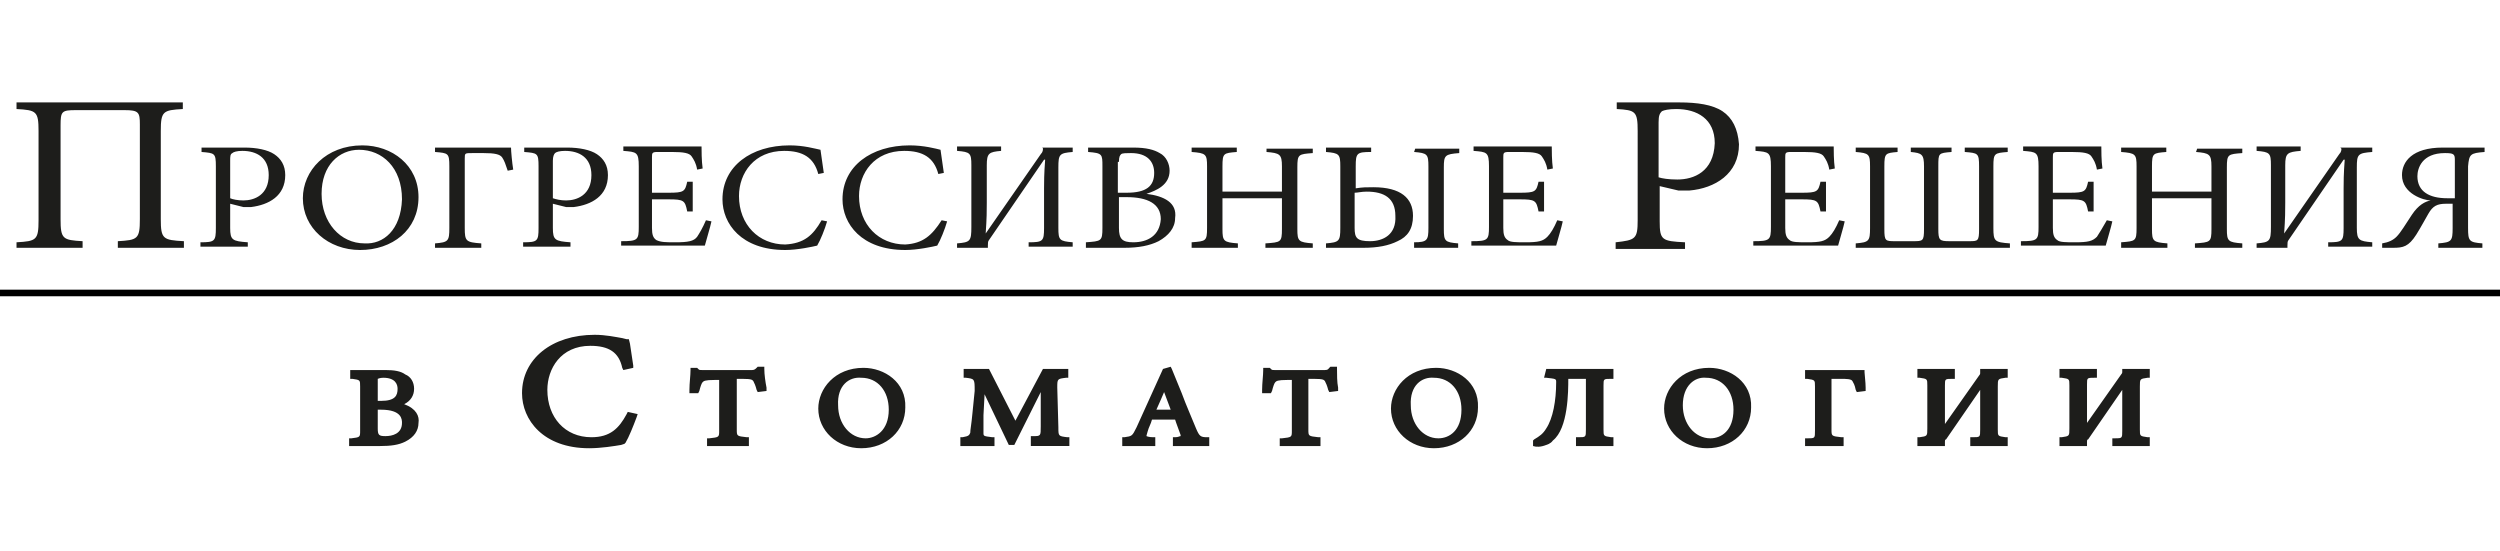
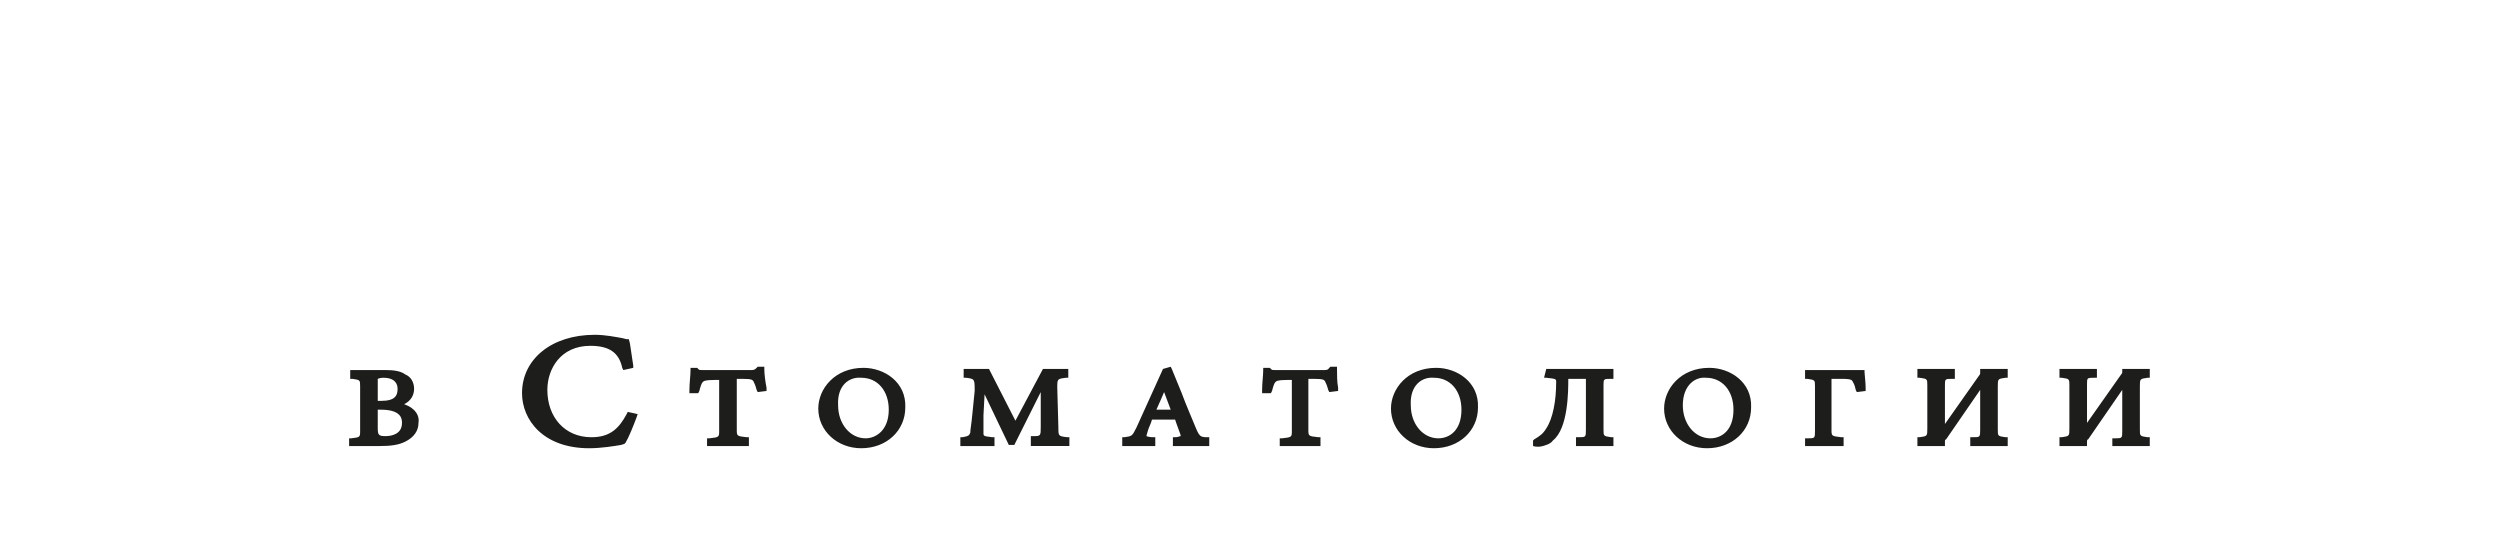
<svg xmlns="http://www.w3.org/2000/svg" version="1.2" baseProfile="tiny" id="Слой_1" x="0px" y="0px" viewBox="0 0 227 50" xml:space="preserve">
  <g>
-     <path fill="#1D1D1B" d="M14.6,19.9v-8c0-1.8,0.2-1.9,2-2V9.3H1.5v0.6c1.8,0.1,2,0.2,2,2V20c0,1.8-0.2,1.9-2,2v0.5h6v-0.6   c-1.8-0.1-2-0.2-2-2v-8.5c0-1.3,0.1-1.4,1.4-1.4h4.4c1.3,0,1.4,0.2,1.4,1.3v8.6c0,1.8-0.2,1.9-2,2v0.6h6v-0.6   C14.8,21.8,14.6,21.7,14.6,19.9z M24.9,14c-0.6-0.4-1.6-0.6-2.7-0.6h-3.9v0.4c1.2,0.1,1.3,0.1,1.3,1.3v5.6c0,1.2-0.1,1.3-1.4,1.3   v0.4h4.3V22c-1.4-0.1-1.6-0.2-1.6-1.3v-2.2l1.2,0.3c0.2,0,0.5,0,0.7,0c1.6-0.2,3.1-1,3.1-2.9C25.9,15,25.5,14.4,24.9,14z    M22.1,18.2c-0.5,0-1-0.1-1.2-0.2v-3.4c0-0.4,0-0.6,0.2-0.7c0.1-0.1,0.4-0.2,0.9-0.2c1.3,0,2.4,0.6,2.4,2.2   C24.4,17.7,23.1,18.2,22.1,18.2z M32.9,13.2c-3.3,0-5.4,2.3-5.4,4.8c0,2.7,2.3,4.7,5.2,4.7s5.3-1.8,5.3-4.8   C38,15,35.6,13.2,32.9,13.2z M33.1,22.1c-2.2,0-3.9-1.9-3.9-4.5s1.6-4,3.4-4c2.1,0,3.9,1.6,3.9,4.5C36.4,20.9,34.8,22.2,33.1,22.1z    M39.5,13.4v0.4c1.2,0.1,1.3,0.1,1.3,1.3v5.6c0,1.2-0.1,1.3-1.3,1.4v0.4h4.2v-0.4c-1.4-0.1-1.5-0.2-1.5-1.4v-6.3   c0-0.5,0-0.5,0.7-0.5h1c1,0,1.5,0.1,1.7,0.4c0.2,0.3,0.3,0.6,0.5,1.2l0.5-0.1c-0.1-0.6-0.2-1.7-0.2-2   C46.3,13.4,39.5,13.4,39.5,13.4z M54.2,14c-0.6-0.4-1.6-0.6-2.7-0.6h-3.9v0.4c1.2,0.1,1.3,0.1,1.3,1.3v5.6c0,1.2-0.1,1.3-1.4,1.3   v0.4h4.3V22c-1.4-0.1-1.6-0.2-1.6-1.3v-2.2l1.2,0.3c0.2,0,0.5,0,0.7,0c1.6-0.2,3.1-1,3.1-2.9C55.2,15,54.8,14.4,54.2,14z    M51.4,18.2c-0.5,0-0.9-0.1-1.2-0.2v-3.4c0-0.4,0.1-0.6,0.2-0.7c0.1-0.1,0.4-0.2,0.9-0.2c1.3,0,2.4,0.6,2.4,2.2   C53.7,17.7,52.4,18.2,51.4,18.2z M63.3,21.5c-0.3,0.4-0.8,0.5-2,0.5c-0.8,0-1.3,0-1.7-0.2c-0.3-0.2-0.4-0.5-0.4-1.1v-2.6h1.5   c1.4,0,1.5,0.1,1.7,1.1h0.5v-2.7h-0.5c-0.2,0.9-0.3,1-1.7,1h-1.5v-3.2c0-0.4,0-0.5,0.5-0.5H61c1.1,0,1.6,0.1,1.8,0.4   c0.2,0.3,0.4,0.6,0.5,1.2l0.5-0.1c-0.1-0.7-0.1-1.7-0.1-2h-7.1v0.4c1.2,0.1,1.4,0.1,1.4,1.4v5.5c0,1.2-0.1,1.3-1.6,1.3v0.4H64   c0.1-0.4,0.5-1.7,0.6-2.2L64.1,20C63.8,20.7,63.5,21.2,63.3,21.5L63.3,21.5z M71.3,22.2c-2.4,0-4.2-1.8-4.2-4.4   c0-2.1,1.4-4.1,4.1-4.1c1.7,0,2.7,0.6,3.1,2.1l0.5-0.1c-0.1-0.8-0.2-1.3-0.3-2.1c-0.5-0.1-1.5-0.4-2.8-0.4c-3.5,0-6.1,1.9-6.1,4.9   c0,2.2,1.7,4.6,5.7,4.6c1.1,0,2.5-0.3,2.9-0.4c0.3-0.5,0.7-1.5,0.9-2.2L74.6,20C73.8,21.4,73,22.1,71.3,22.2z M82.2,22.2   c-2.4,0-4.2-1.8-4.2-4.4c0-2.1,1.4-4.1,4.1-4.1c1.7,0,2.7,0.6,3.1,2.1l0.5-0.1c-0.1-0.8-0.2-1.3-0.3-2.1c-0.4-0.1-1.5-0.4-2.8-0.4   c-3.5,0-6.1,1.9-6.1,4.9c0,2.2,1.7,4.6,5.7,4.6c1.1,0,2.5-0.3,2.9-0.4c0.3-0.5,0.7-1.5,0.9-2.2L85.5,20   C84.6,21.4,83.8,22.1,82.2,22.2z M94.7,13.5c0,0.1,0,0.3-0.2,0.5l-5,7.2l0,0c0.1-1.4,0.1-2.1,0.1-2.8V15c0-1.1,0.2-1.2,1.3-1.3   v-0.4h-4v0.4c1.2,0.1,1.3,0.2,1.3,1.3v5.6c0,1.3-0.1,1.4-1.3,1.5v0.4h2.8v-0.2c0-0.2,0-0.4,0.1-0.5l5-7.3h0.1   c-0.1,1.3-0.1,2.1-0.1,2.6v3.6c0,1.2-0.1,1.3-1.4,1.3v0.4h4V22c-1.2-0.1-1.3-0.2-1.3-1.3v-5.5c0-1.2,0.1-1.3,1.3-1.4v-0.4h-2.8   C94.7,13.4,94.7,13.5,94.7,13.5z M104.1,17.6L104.1,17.6c0.9-0.3,2.1-0.8,2.1-2.1c0-0.6-0.3-1.3-0.9-1.6c-0.5-0.3-1.2-0.5-2.4-0.5   h-4.1v0.4c1.3,0.1,1.3,0.2,1.3,1.3v5.6c0,1.2-0.1,1.2-1.5,1.3v0.5h3.5c1.3,0,2.3-0.2,3.1-0.6c0.9-0.5,1.5-1.2,1.5-2.1   C106.9,18.4,105.7,17.8,104.1,17.6L104.1,17.6z M101.6,14.7c0-0.5,0.1-0.6,0.2-0.7c0.1-0.1,0.5-0.1,0.9-0.1c1.5,0,2.1,0.8,2.1,1.8   c0,1.2-0.7,1.8-2.5,1.8h-0.8v-2.8H101.6z M102.9,22c-1,0-1.3-0.3-1.3-1.3v-2.8h0.7c1.9,0,3.1,0.6,3.1,2   C105.3,21.4,104.2,22,102.9,22z M115,13.8c1.2,0.1,1.4,0.2,1.4,1.3v2.3H111v-2.3c0-1.2,0.1-1.2,1.3-1.3v-0.4h-4.1v0.4   c1.3,0.1,1.4,0.2,1.4,1.3v5.6c0,1.2-0.1,1.2-1.4,1.3v0.5h4.2v-0.4c-1.3-0.1-1.4-0.2-1.4-1.3V18h5.4v2.8c0,1.2-0.1,1.2-1.5,1.3v0.4   h4.3v-0.4c-1.3-0.1-1.4-0.2-1.4-1.3v-5.6c0-1.2,0.1-1.2,1.4-1.3v-0.4H115V13.8L115,13.8z M124.7,17c-0.6,0-1,0-1.6,0.1v-2   c0-1.2,0.1-1.3,1.4-1.3v-0.4h-4.1v0.4c1.2,0.1,1.3,0.2,1.3,1.3v5.6c0,1.2-0.1,1.3-1.3,1.4v0.4h3.4c1.3,0,2.3-0.2,3.1-0.6   c0.9-0.4,1.4-1.1,1.4-2.3C128.3,18,127.2,17,124.7,17z M124.4,21.9c-1.2,0-1.4-0.3-1.4-1.2v-3.2c0.3,0,0.6-0.1,1.1-0.1   c1.6,0,2.6,0.6,2.6,2.2C126.8,21.3,125.6,21.9,124.4,21.9L124.4,21.9z M128.4,13.8c1.2,0.1,1.3,0.2,1.3,1.3v5.6   c0,1.1-0.1,1.3-1.3,1.3v0.5h4v-0.4c-1.2-0.1-1.3-0.2-1.3-1.3v-5.6c0-1.1,0.1-1.2,1.4-1.3v-0.4h-4L128.4,13.8L128.4,13.8z    M140.5,21.5c-0.4,0.4-0.8,0.5-2,0.5c-0.8,0-1.4,0-1.6-0.2c-0.3-0.2-0.4-0.5-0.4-1.1v-2.6h1.5c1.4,0,1.5,0.1,1.7,1.1h0.5v-2.7h-0.5   c-0.2,0.9-0.3,1-1.7,1h-1.5v-3.2c0-0.4,0-0.5,0.5-0.5h1.2c1.1,0,1.6,0.1,1.8,0.4c0.2,0.3,0.4,0.6,0.5,1.2l0.5-0.1   c-0.1-0.7-0.1-1.7-0.1-2h-7.1v0.4c1.2,0.1,1.4,0.1,1.4,1.4v5.5c0,1.2-0.1,1.3-1.6,1.3v0.4h7.7c0.1-0.4,0.5-1.7,0.6-2.2l-0.5-0.1   C141.1,20.7,140.8,21.2,140.5,21.5L140.5,21.5z M156.4,10.1c-0.9-0.6-2.3-0.8-3.9-0.8h-5.7v0.6c1.7,0.1,1.9,0.2,1.9,2V20   c0,1.7-0.2,1.8-2,2v0.6h6.3V22c-2.1-0.1-2.3-0.2-2.3-1.9v-3.2l1.7,0.4c0.3,0,0.7,0,1,0c2.3-0.2,4.5-1.5,4.5-4.2   C157.8,11.7,157.3,10.7,156.4,10.1L156.4,10.1z M152.3,16.3c-0.8,0-1.4-0.1-1.7-0.2v-5c0-0.6,0.1-0.8,0.3-1   c0.2-0.1,0.6-0.2,1.3-0.2c1.9,0,3.5,0.9,3.5,3.1C155.6,15.6,153.8,16.3,152.3,16.3z M166.1,21.5c-0.4,0.4-0.8,0.5-2,0.5   c-0.8,0-1.4,0-1.6-0.2c-0.3-0.2-0.4-0.5-0.4-1.1v-2.6h1.5c1.4,0,1.5,0.1,1.7,1.1h0.5v-2.7h-0.5c-0.2,0.9-0.3,1-1.7,1h-1.5v-3.2   c0-0.4,0-0.5,0.5-0.5h1.2c1.1,0,1.6,0.1,1.8,0.4c0.2,0.3,0.4,0.6,0.5,1.2l0.5-0.1c-0.1-0.7-0.1-1.7-0.1-2h-7.1v0.4   c1.2,0.1,1.4,0.1,1.4,1.4v5.5c0,1.2-0.1,1.3-1.6,1.3v0.4h7.7c0.1-0.4,0.5-1.7,0.6-2.2L167,20C166.7,20.7,166.4,21.2,166.1,21.5   L166.1,21.5z M181,20.7v-5.6c0-1.2,0.1-1.2,1.3-1.3v-0.4h-3.9v0.4c1.2,0.1,1.3,0.1,1.3,1.3v5.7c0,1.1-0.1,1.1-0.9,1.1H177   c-0.9,0-1-0.1-1-1.1v-5.7c0-1.2,0-1.2,1.2-1.3v-0.4h-3.7v0.4c1,0.1,1.2,0.2,1.2,1.3v5.7c0,1.1-0.1,1.1-1,1.1h-1.6c-0.9,0-1,0-1-1.1   v-5.7c0-1.2,0.1-1.2,1.2-1.3v-0.4h-3.8v0.4c1.2,0.1,1.3,0.2,1.3,1.3v5.6c0,1.2-0.1,1.3-1.3,1.4v0.4h14v-0.4   C181.1,22,181,21.9,181,20.7z M190.4,21.5c-0.4,0.4-0.8,0.5-2,0.5c-0.8,0-1.4,0-1.6-0.2c-0.3-0.2-0.4-0.5-0.4-1.1v-2.6h1.5   c1.4,0,1.5,0.1,1.7,1.1h0.5v-2.7h-0.5c-0.2,0.9-0.3,1-1.7,1h-1.5v-3.2c0-0.4,0-0.5,0.5-0.5h1.2c1.1,0,1.6,0.1,1.8,0.4   c0.2,0.3,0.4,0.6,0.5,1.2l0.5-0.1c-0.1-0.7-0.1-1.7-0.1-2h-7.1v0.4c1.2,0.1,1.4,0.1,1.4,1.4v5.5c0,1.2-0.1,1.3-1.6,1.3v0.4h7.7   c0.1-0.4,0.5-1.7,0.6-2.2l-0.5-0.1C190.9,20.7,190.6,21.2,190.4,21.5L190.4,21.5z M199.4,13.8c1.2,0.1,1.4,0.2,1.4,1.3v2.3h-5.4   v-2.3c0-1.2,0.1-1.2,1.3-1.3v-0.4h-4.1v0.4c1.3,0.1,1.4,0.2,1.4,1.3v5.6c0,1.2-0.1,1.2-1.4,1.3v0.5h4.2v-0.4   c-1.3-0.1-1.4-0.2-1.4-1.3V18h5.4v2.8c0,1.2-0.1,1.2-1.5,1.3v0.4h4.3v-0.4c-1.3-0.1-1.4-0.2-1.4-1.3v-5.6c0-1.2,0.1-1.2,1.4-1.3   v-0.4h-4.1L199.4,13.8L199.4,13.8z M212.6,13.5c0,0.1,0,0.3-0.2,0.5l-5,7.2l0,0c0.1-1.4,0.1-2.1,0.1-2.8V15c0-1.1,0.2-1.2,1.4-1.3   v-0.4h-4v0.4c1.2,0.1,1.3,0.2,1.3,1.3v5.6c0,1.3-0.1,1.4-1.3,1.5v0.4h2.8v-0.2c0-0.2,0-0.4,0.1-0.5l5-7.3h0.1   c-0.1,1.3-0.1,2.1-0.1,2.6v3.6c0,1.2-0.1,1.3-1.4,1.3v0.4h4V22c-1.2-0.1-1.4-0.2-1.4-1.3v-5.5c0-1.2,0.1-1.3,1.4-1.4v-0.4h-2.9   L212.6,13.5z M225.6,13.8v-0.4h-3.8c-2.8,0-3.7,1.3-3.7,2.5c0,1.7,2,2.3,2.6,2.3l0,0c-0.5,0.1-1.1,0.4-1.7,1.3   c-0.6,0.9-1,1.6-1.4,2c-0.3,0.3-0.7,0.5-1.3,0.6v0.4h1c0.9,0,1.4-0.1,2.1-1.2c0.5-0.8,0.8-1.4,1.1-1.9c0.4-0.7,0.8-0.9,1.6-0.9h0.6   v2.2c0,1.2-0.1,1.3-1.3,1.4v0.4h4v-0.4c-1.2-0.1-1.3-0.2-1.3-1.4v-5.6C224.2,14,224.3,13.9,225.6,13.8L225.6,13.8z M222.9,18h-0.7   c-1.6,0-2.7-0.6-2.7-2c0-0.7,0.4-2.1,2.5-2.1c0.8,0,0.9,0.1,0.9,0.6V18z" />
-   </g>
-   <path d="M0,26.3h227v0.6H0V26.3z" />
+     </g>
  <g>
    <path fill="#1D1D1B" d="M36.7,36.7c0.6-0.3,0.9-0.8,0.9-1.4s-0.3-1.1-0.8-1.3c-0.4-0.3-1-0.4-1.8-0.4h-3.2v0.8H32   c0.7,0.1,0.7,0.1,0.7,0.7v4c0,0.6,0,0.6-0.8,0.7h-0.2v0.7h2.8c1,0,1.7-0.1,2.3-0.4c0.8-0.4,1.2-1,1.2-1.7   C38.1,37.8,37.8,37.1,36.7,36.7L36.7,36.7z M34.6,36.4h-0.3v-1.7v-0.3c0,0,0.2-0.1,0.5-0.1c1.1,0,1.3,0.6,1.3,1   C36.1,35.9,35.9,36.4,34.6,36.4z M34.3,37.2h0.3c1.9,0,1.9,0.9,1.9,1.2c0,1-0.9,1.2-1.5,1.2s-0.7-0.1-0.7-0.7V37.2z M56.9,37.6   c-0.7,1.3-1.5,2.1-3.2,2.1c-2.4,0-4-1.8-4-4.3c0-1.9,1.2-4,3.9-4c1.7,0,2.6,0.6,2.9,2l0.1,0.2l0.9-0.2v-0.2c-0.1-0.7-0.2-1.3-0.3-2   l-0.1-0.4h-0.2l-0.4-0.1c-0.6-0.1-1.5-0.3-2.5-0.3c-3.9,0-6.6,2.2-6.6,5.3c0,2.4,1.9,5,6.1,5c1.1,0,2.3-0.2,2.9-0.3l0.3-0.1   l0.1-0.1c0.3-0.5,0.7-1.5,1-2.3l0.1-0.3L57,37.4L56.9,37.6z M69.4,33.5v-0.2h-0.6l-0.1,0.1c-0.1,0.1-0.2,0.2-0.4,0.2h-4.5   c-0.3,0-0.3,0-0.4-0.1l-0.1-0.1h-0.6v0.2c0,0.5-0.1,1.2-0.1,1.8v0.3h0.8l0.1-0.2c0.1-0.4,0.2-0.7,0.3-0.8c0.1-0.1,0.2-0.2,1.1-0.2   h0.4v4.6c0,0.6,0,0.6-0.9,0.7h-0.2v0.7H68v-0.8h-0.2c-0.9-0.1-0.9-0.1-0.9-0.7v-4.6h0.5c0.9,0,0.9,0.1,1,0.2   c0.1,0.2,0.2,0.4,0.3,0.8l0.1,0.2l0.8-0.1v-0.3C69.5,34.7,69.4,34,69.4,33.5L69.4,33.5z M78.4,33.4c-2.6,0-4.1,1.9-4.1,3.7   c0,2,1.7,3.6,3.9,3.6c2.3,0,4-1.6,4-3.7C82.3,34.7,80.3,33.4,78.4,33.4z M78.2,34.3c1.5,0,2.5,1.2,2.5,2.9c0,1.9-1.2,2.6-2.1,2.6   c-1.4,0-2.5-1.3-2.5-3C76,35,77.1,34.2,78.2,34.3z M96.1,38.8L96,35.2c0-0.8,0-0.8,0.8-0.9H97v-0.8h-2.3l-2.5,4.7l-2.4-4.7h-2.3   v0.8h0.2c0.8,0.1,0.8,0.1,0.8,1.2l-0.2,2c-0.1,1.1-0.2,1.5-0.2,1.8c-0.1,0.2-0.1,0.3-0.7,0.4h-0.2v0.8h3.1v-0.8h-0.2   c-0.8-0.1-0.8-0.1-0.8-0.4c0-0.4,0-0.8,0-1.6l0.1-1.9l2.2,4.6h0.5l2.4-4.8v3.1c0,0.9,0,0.9-0.7,0.9h-0.2v0.9h3.5v-0.8h-0.2   C96.1,39.6,96.1,39.6,96.1,38.8z M108.6,38.9c-0.4-1-0.9-2.1-1.3-3.2c-0.3-0.7-0.6-1.5-0.9-2.2l-0.1-0.2l-0.7,0.2l-2.4,5.3   c-0.4,0.8-0.4,0.8-1.1,0.9h-0.2v0.8h3v-0.8h-0.2c-0.4,0-0.6-0.1-0.6-0.1s0-0.1,0.1-0.4c0.1-0.4,0.3-0.7,0.4-1.1h2.1l0.1,0.3   l0.4,1.1v0.1c-0.1,0-0.2,0.1-0.5,0.1h-0.2v0.8h3.3v-0.8h-0.2C109,39.7,108.9,39.6,108.6,38.9z M105,37.2l0.4-0.9l0.3-0.7l0.6,1.6   H105L105,37.2z M121.4,33.5v-0.2h-0.6l-0.1,0.1c-0.1,0.1-0.1,0.2-0.4,0.2h-4.5c-0.3,0-0.3,0-0.4-0.1l-0.1-0.1h-0.6v0.2   c0,0.5-0.1,1.2-0.1,1.8v0.3h0.8l0.1-0.2c0.1-0.4,0.2-0.7,0.3-0.8c0.1-0.1,0.2-0.2,1.1-0.2h0.4v4.6c0,0.6,0,0.6-0.9,0.7h-0.2v0.7   h3.7v-0.8h-0.2c-0.9-0.1-0.9-0.1-0.9-0.7v-4.6h0.5c0.9,0,0.9,0.1,1,0.2c0.1,0.2,0.2,0.4,0.3,0.8l0.1,0.2l0.8-0.1v-0.3   C121.4,34.7,121.4,34,121.4,33.5L121.4,33.5z M130.4,33.4c-2.6,0-4.1,1.9-4.1,3.7c0,2,1.7,3.6,3.9,3.6c2.3,0,4-1.6,4-3.7   C134.3,34.7,132.3,33.4,130.4,33.4z M130.2,34.3c1.5,0,2.5,1.2,2.5,2.9c0,1.9-1.1,2.6-2.1,2.6c-1.4,0-2.5-1.3-2.5-3   C128,35,129.1,34.2,130.2,34.3z M140.2,34.3h0.2c0.9,0.1,0.9,0.1,0.9,0.4c0,1.7-0.3,3.3-0.9,4.2c-0.3,0.5-0.6,0.7-1.1,1l-0.1,0.1   v0.5c0.3,0.1,0.7,0.1,1.2-0.1c0,0,0.4-0.1,0.6-0.4c1.4-1.1,1.4-4.5,1.4-5.6l0,0h0.2h1.4v0.2V39c0,0.7,0,0.7-0.7,0.7h-0.2v0.8h3.4   v-0.8h-0.2c-0.7-0.1-0.7-0.1-0.7-0.7v-4c0-0.6,0-0.6,0.7-0.6h0.2v-0.9h-6.1L140.2,34.3L140.2,34.3z M155.2,33.4   c-2.6,0-4.1,1.9-4.1,3.7c0,2,1.7,3.6,3.9,3.6c2.3,0,4-1.6,4-3.7C159.1,34.7,157.1,33.4,155.2,33.4z M154.9,34.3   c1.5,0,2.5,1.2,2.5,2.9c0,1.9-1.1,2.6-2.1,2.6c-1.4,0-2.5-1.3-2.5-3C152.8,35,153.9,34.2,154.9,34.3z M169.3,33.8v-0.2h-5.4v0.8   h0.2c0.7,0.1,0.7,0.1,0.7,0.7v4c0,0.7,0,0.7-0.7,0.7h-0.2v0.7h3.5v-0.8h-0.2c-0.9-0.1-0.9-0.1-0.9-0.7v-4.6h0.9c0.4,0,0.9,0,1,0.2   s0.2,0.3,0.3,0.8l0.1,0.2l0.8-0.1v-0.3C169.4,34.7,169.3,34,169.3,33.8L169.3,33.8z M179.8,33.9c0,0,0,0.1-0.1,0.2l-3.1,4.4   c0-0.5,0-0.8,0-1.1V35c0-0.6,0-0.6,0.7-0.6h0.2v-0.9h-3.4v0.8h0.2c0.7,0.1,0.7,0.1,0.7,0.7v3.9c0,0.7,0,0.7-0.7,0.8h-0.2v0.8h2.5   v-0.4c0-0.1,0-0.2,0.1-0.2l3.1-4.5c0,0.5,0,0.8,0,1V39c0,0.7,0,0.7-0.7,0.7h-0.2v0.8h3.4v-0.8h-0.2c-0.7-0.1-0.7-0.1-0.7-0.7v-3.9   c0-0.7,0-0.7,0.7-0.8h0.2v-0.8h-2.5V33.9L179.8,33.9z M195,34.3h0.2v-0.8h-2.5v0.3c0,0,0,0.1-0.1,0.2l-3.1,4.4c0-0.5,0-0.8,0-1.1   v-2.4c0-0.6,0-0.6,0.7-0.6h0.2v-0.8H187v0.8h0.2c0.7,0.1,0.7,0.1,0.7,0.7v3.9c0,0.7,0,0.7-0.7,0.8H187v0.8h2.5v-0.4   c0-0.1,0-0.2,0.1-0.2l3.1-4.5c0,0.5,0,0.8,0,1.1v2.6c0,0.7,0,0.7-0.7,0.7h-0.2v0.7h3.4v-0.8H195c-0.7-0.1-0.7-0.1-0.7-0.7v-3.9   C194.3,34.4,194.3,34.4,195,34.3L195,34.3z" />
  </g>
</svg>